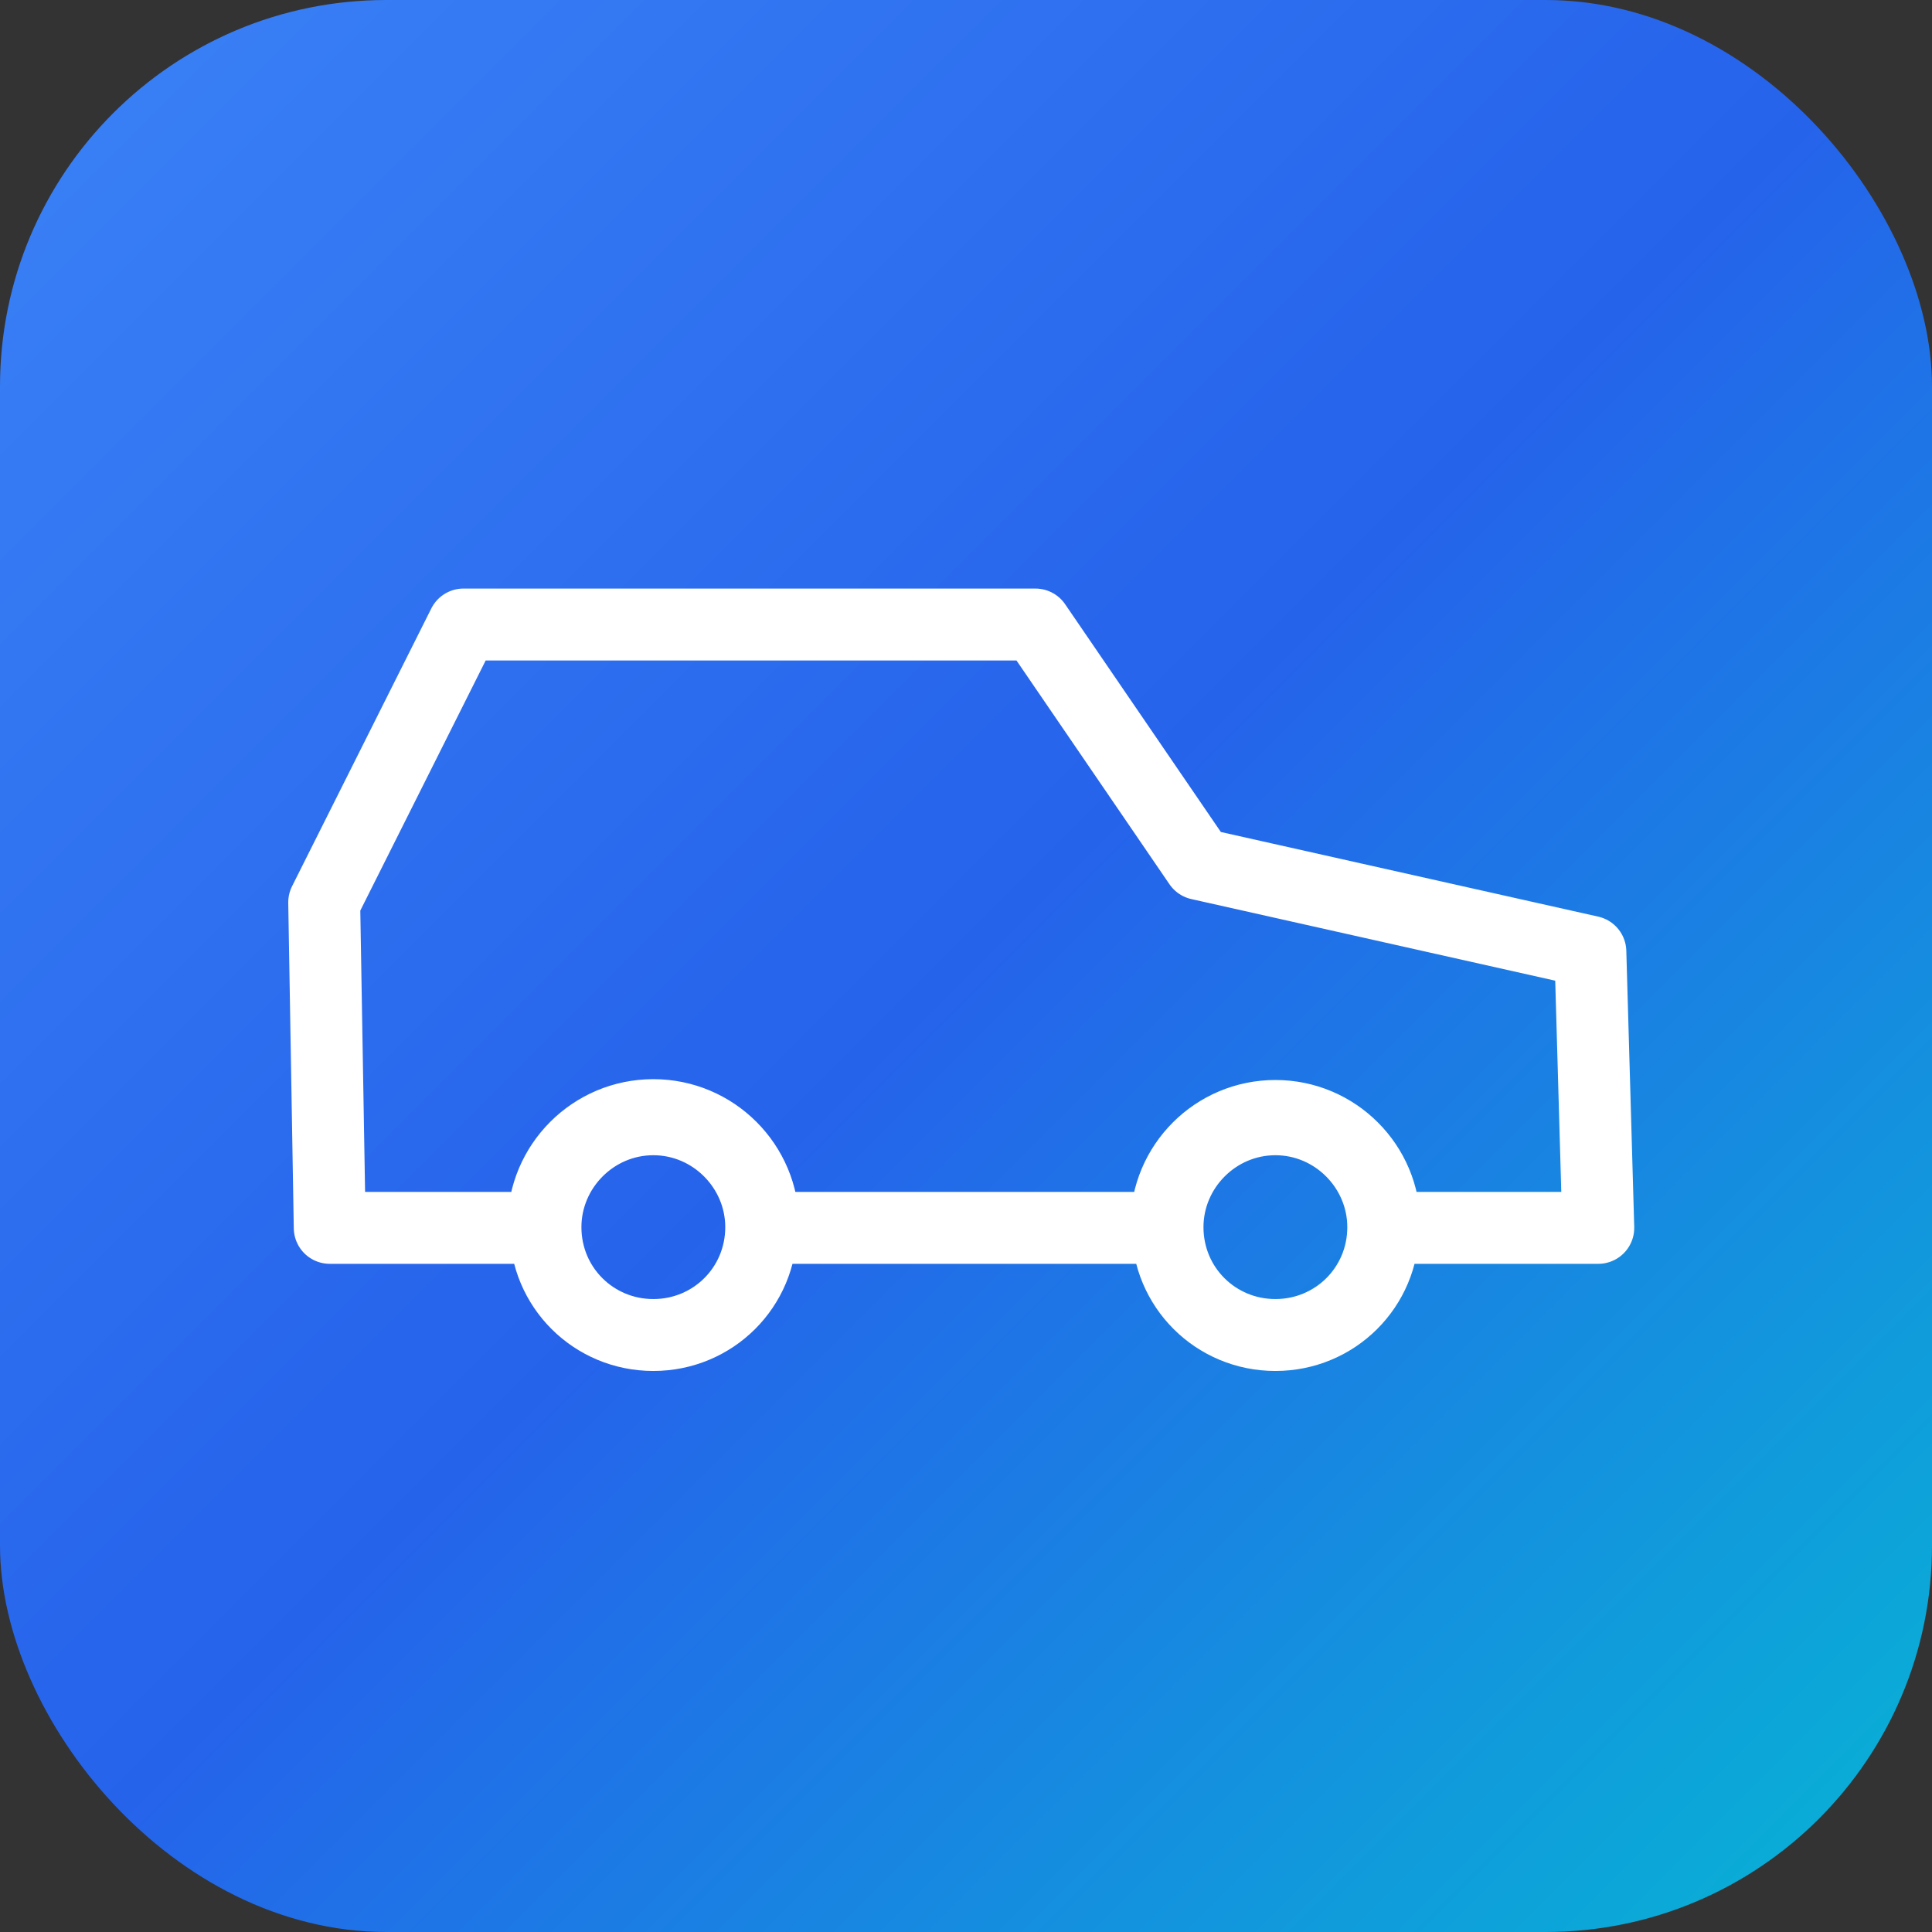
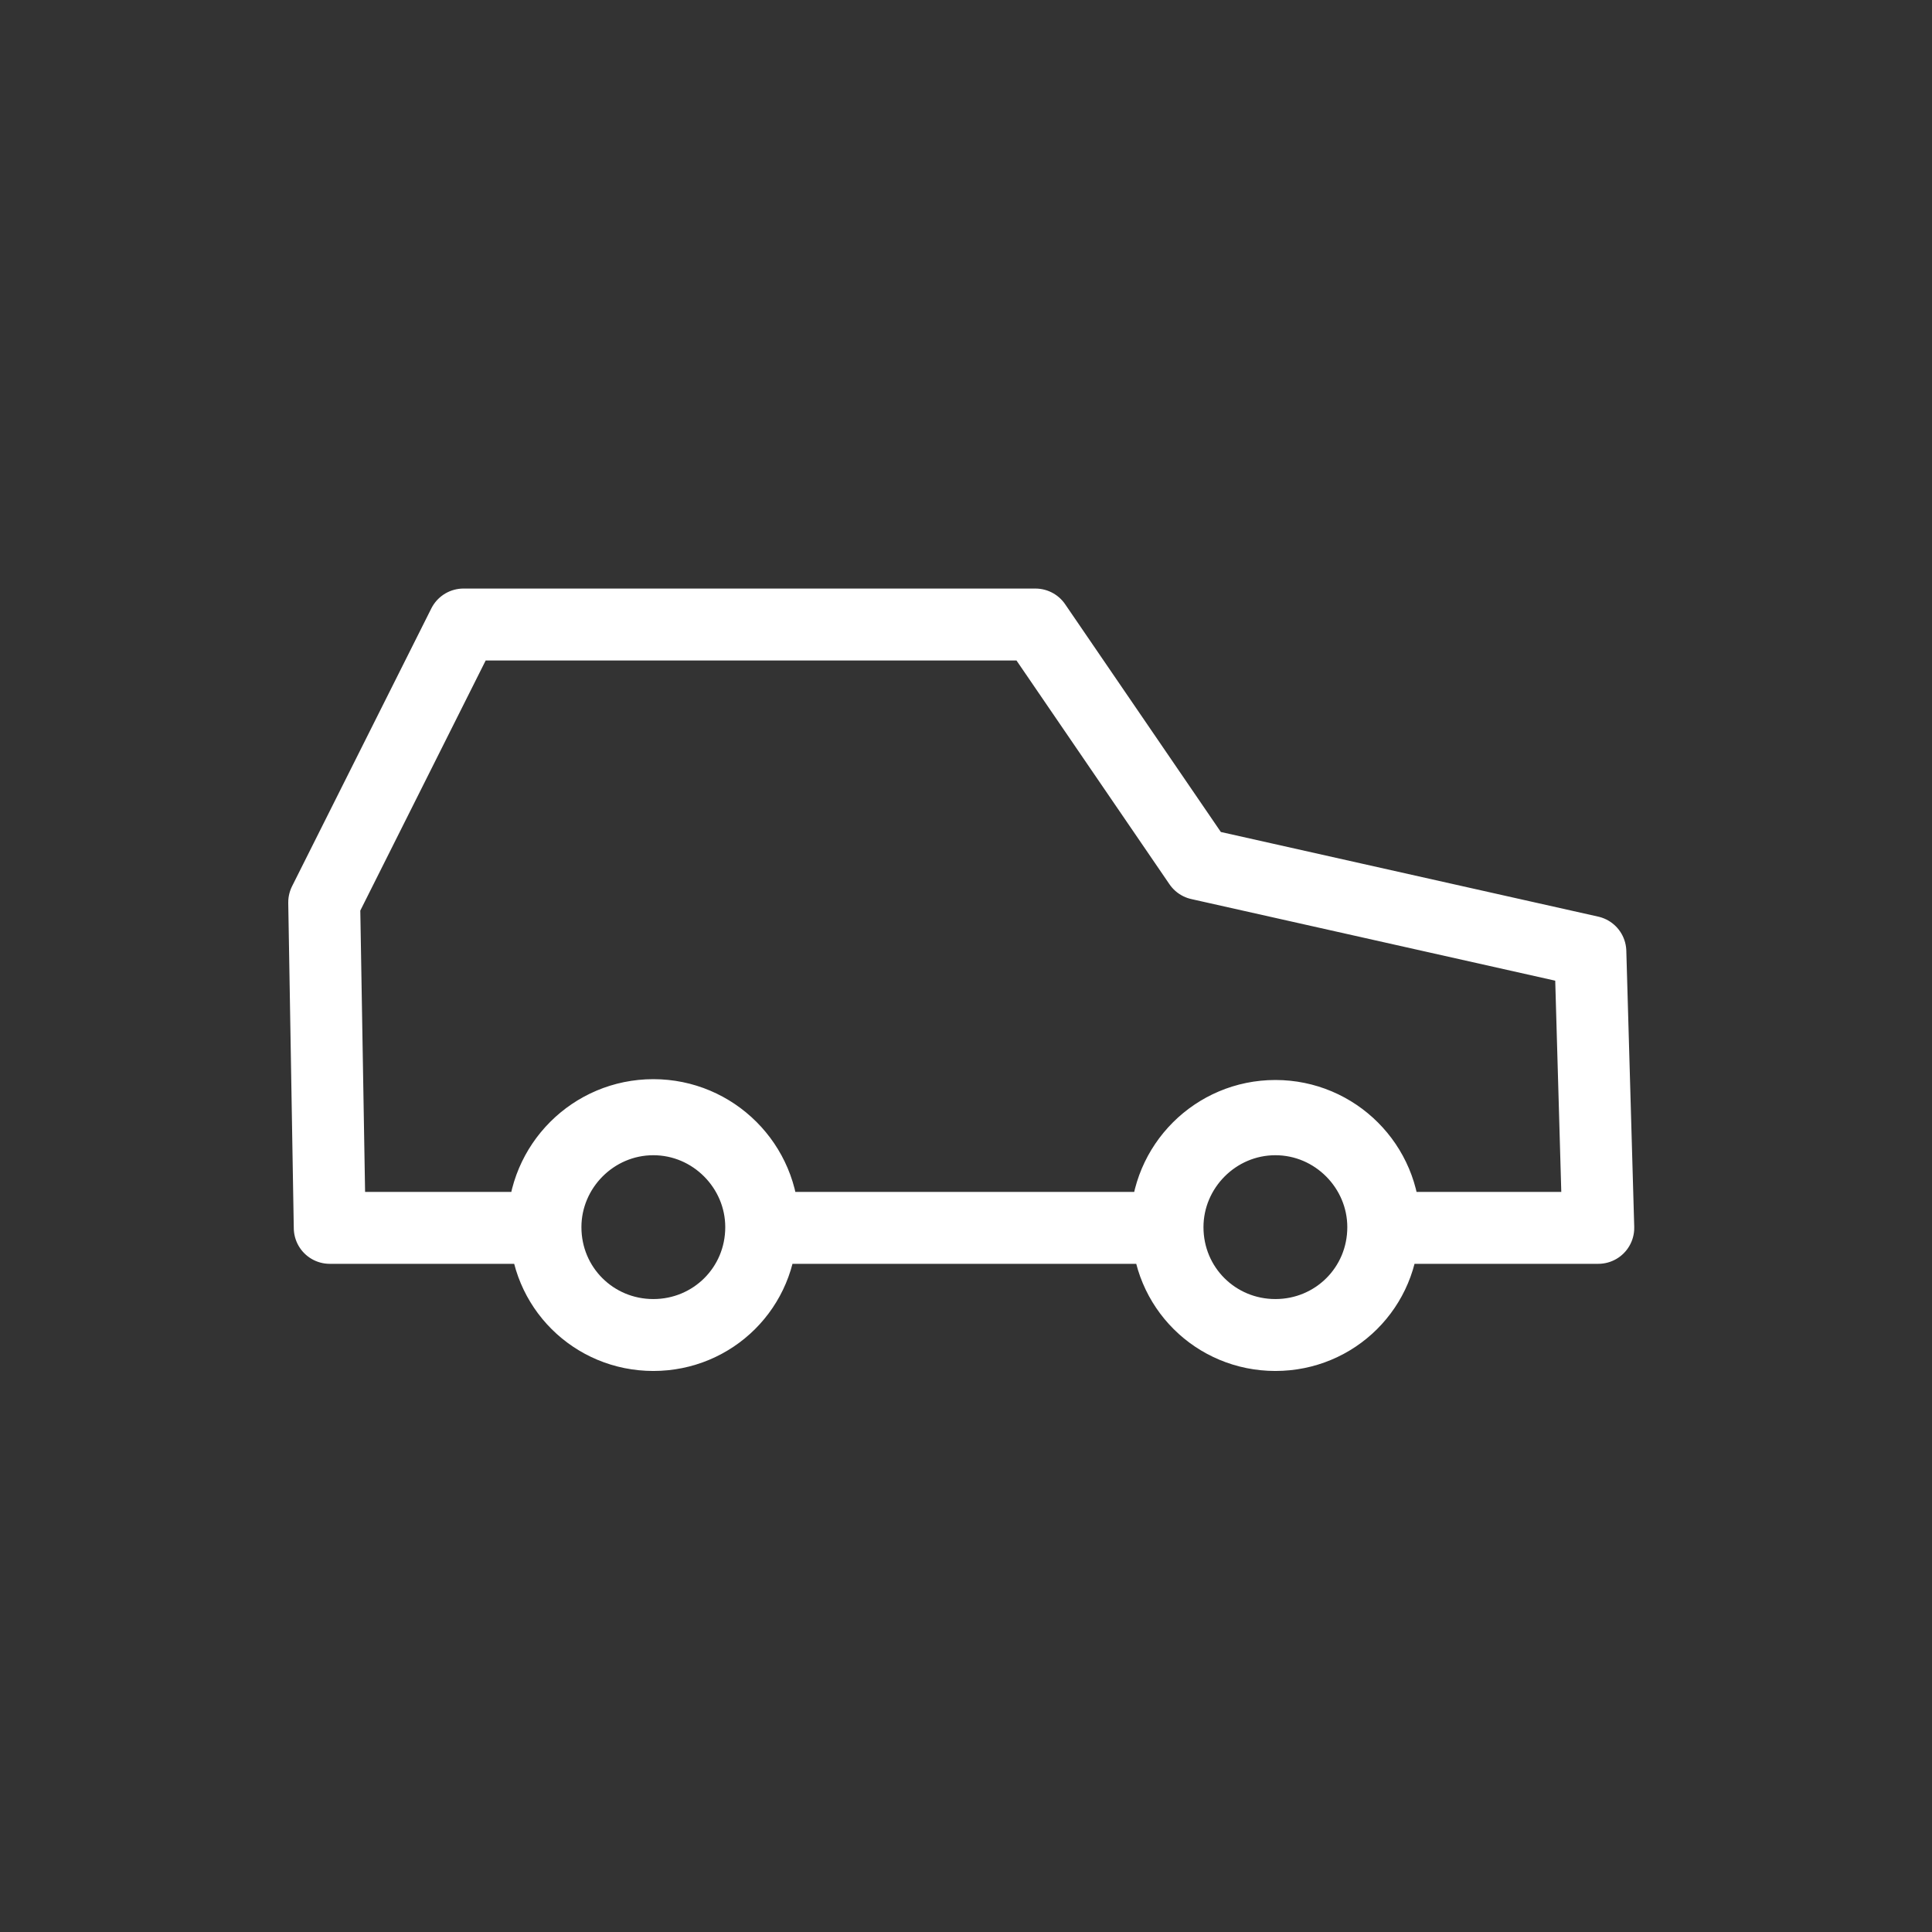
<svg xmlns="http://www.w3.org/2000/svg" viewBox="0 0 180 180" width="180" height="180">
  <rect x="0" y="0" width="180" height="180" fill="#333333" stroke="none" />
  <defs>
    <linearGradient id="bgGradient" x1="0%" y1="0%" x2="100%" y2="100%">
      <stop offset="0%" style="stop-color:#3b82f6" />
      <stop offset="50%" style="stop-color:#2563eb" />
      <stop offset="100%" style="stop-color:#06b6d4" />
    </linearGradient>
  </defs>
-   <rect width="180" height="180" rx="36" fill="url(#bgGradient)" />
  <g transform="translate(20, 48) scale(0.067)">
    <path fill="none" stroke="#ffffff" stroke-width="100" stroke-linecap="round" stroke-linejoin="round" d="M1626.572,991.004 C1626.607,989.673 1626.625,988.339 1626.625,987.000 C1626.625,903.260 1558.740,835.375 1475.000,835.375 C1391.260,835.375 1323.375,903.260 1323.375,987.000 C1323.375,988.339 1323.393,989.673 1323.428,991.004 L762.721,991.004 C762.755,989.673 762.773,988.339 762.773,987.000 C762.773,902.626 694.374,834.227 610.000,834.227 C525.626,834.227 457.227,902.626 457.227,987.000 C457.227,988.339 457.245,989.673 457.279,991.004 L160.014,991.004 L152.314,538.386 L346.000,152.000 L515.791,152.017 L1141.354,152.017 L1369.000,485.000 L1913.000,607.000 L1924.009,991.004 L1626.572,991.004 ZM610.000,840.000 C692.843,840.000 760.000,908.157 760.000,990.000 C760.000,1073.843 692.843,1140.000 610.000,1140.000 C527.157,1140.000 460.000,1073.843 460.000,990.000 C460.000,908.157 527.157,840.000 610.000,840.000 ZM1475.000,840.000 C1557.843,840.000 1625.000,908.157 1625.000,990.000 C1625.000,1073.843 1557.843,1140.000 1475.000,1140.000 C1392.157,1140.000 1325.000,1073.843 1325.000,990.000 C1325.000,908.157 1392.157,840.000 1475.000,840.000 Z" />
  </g>
</svg>